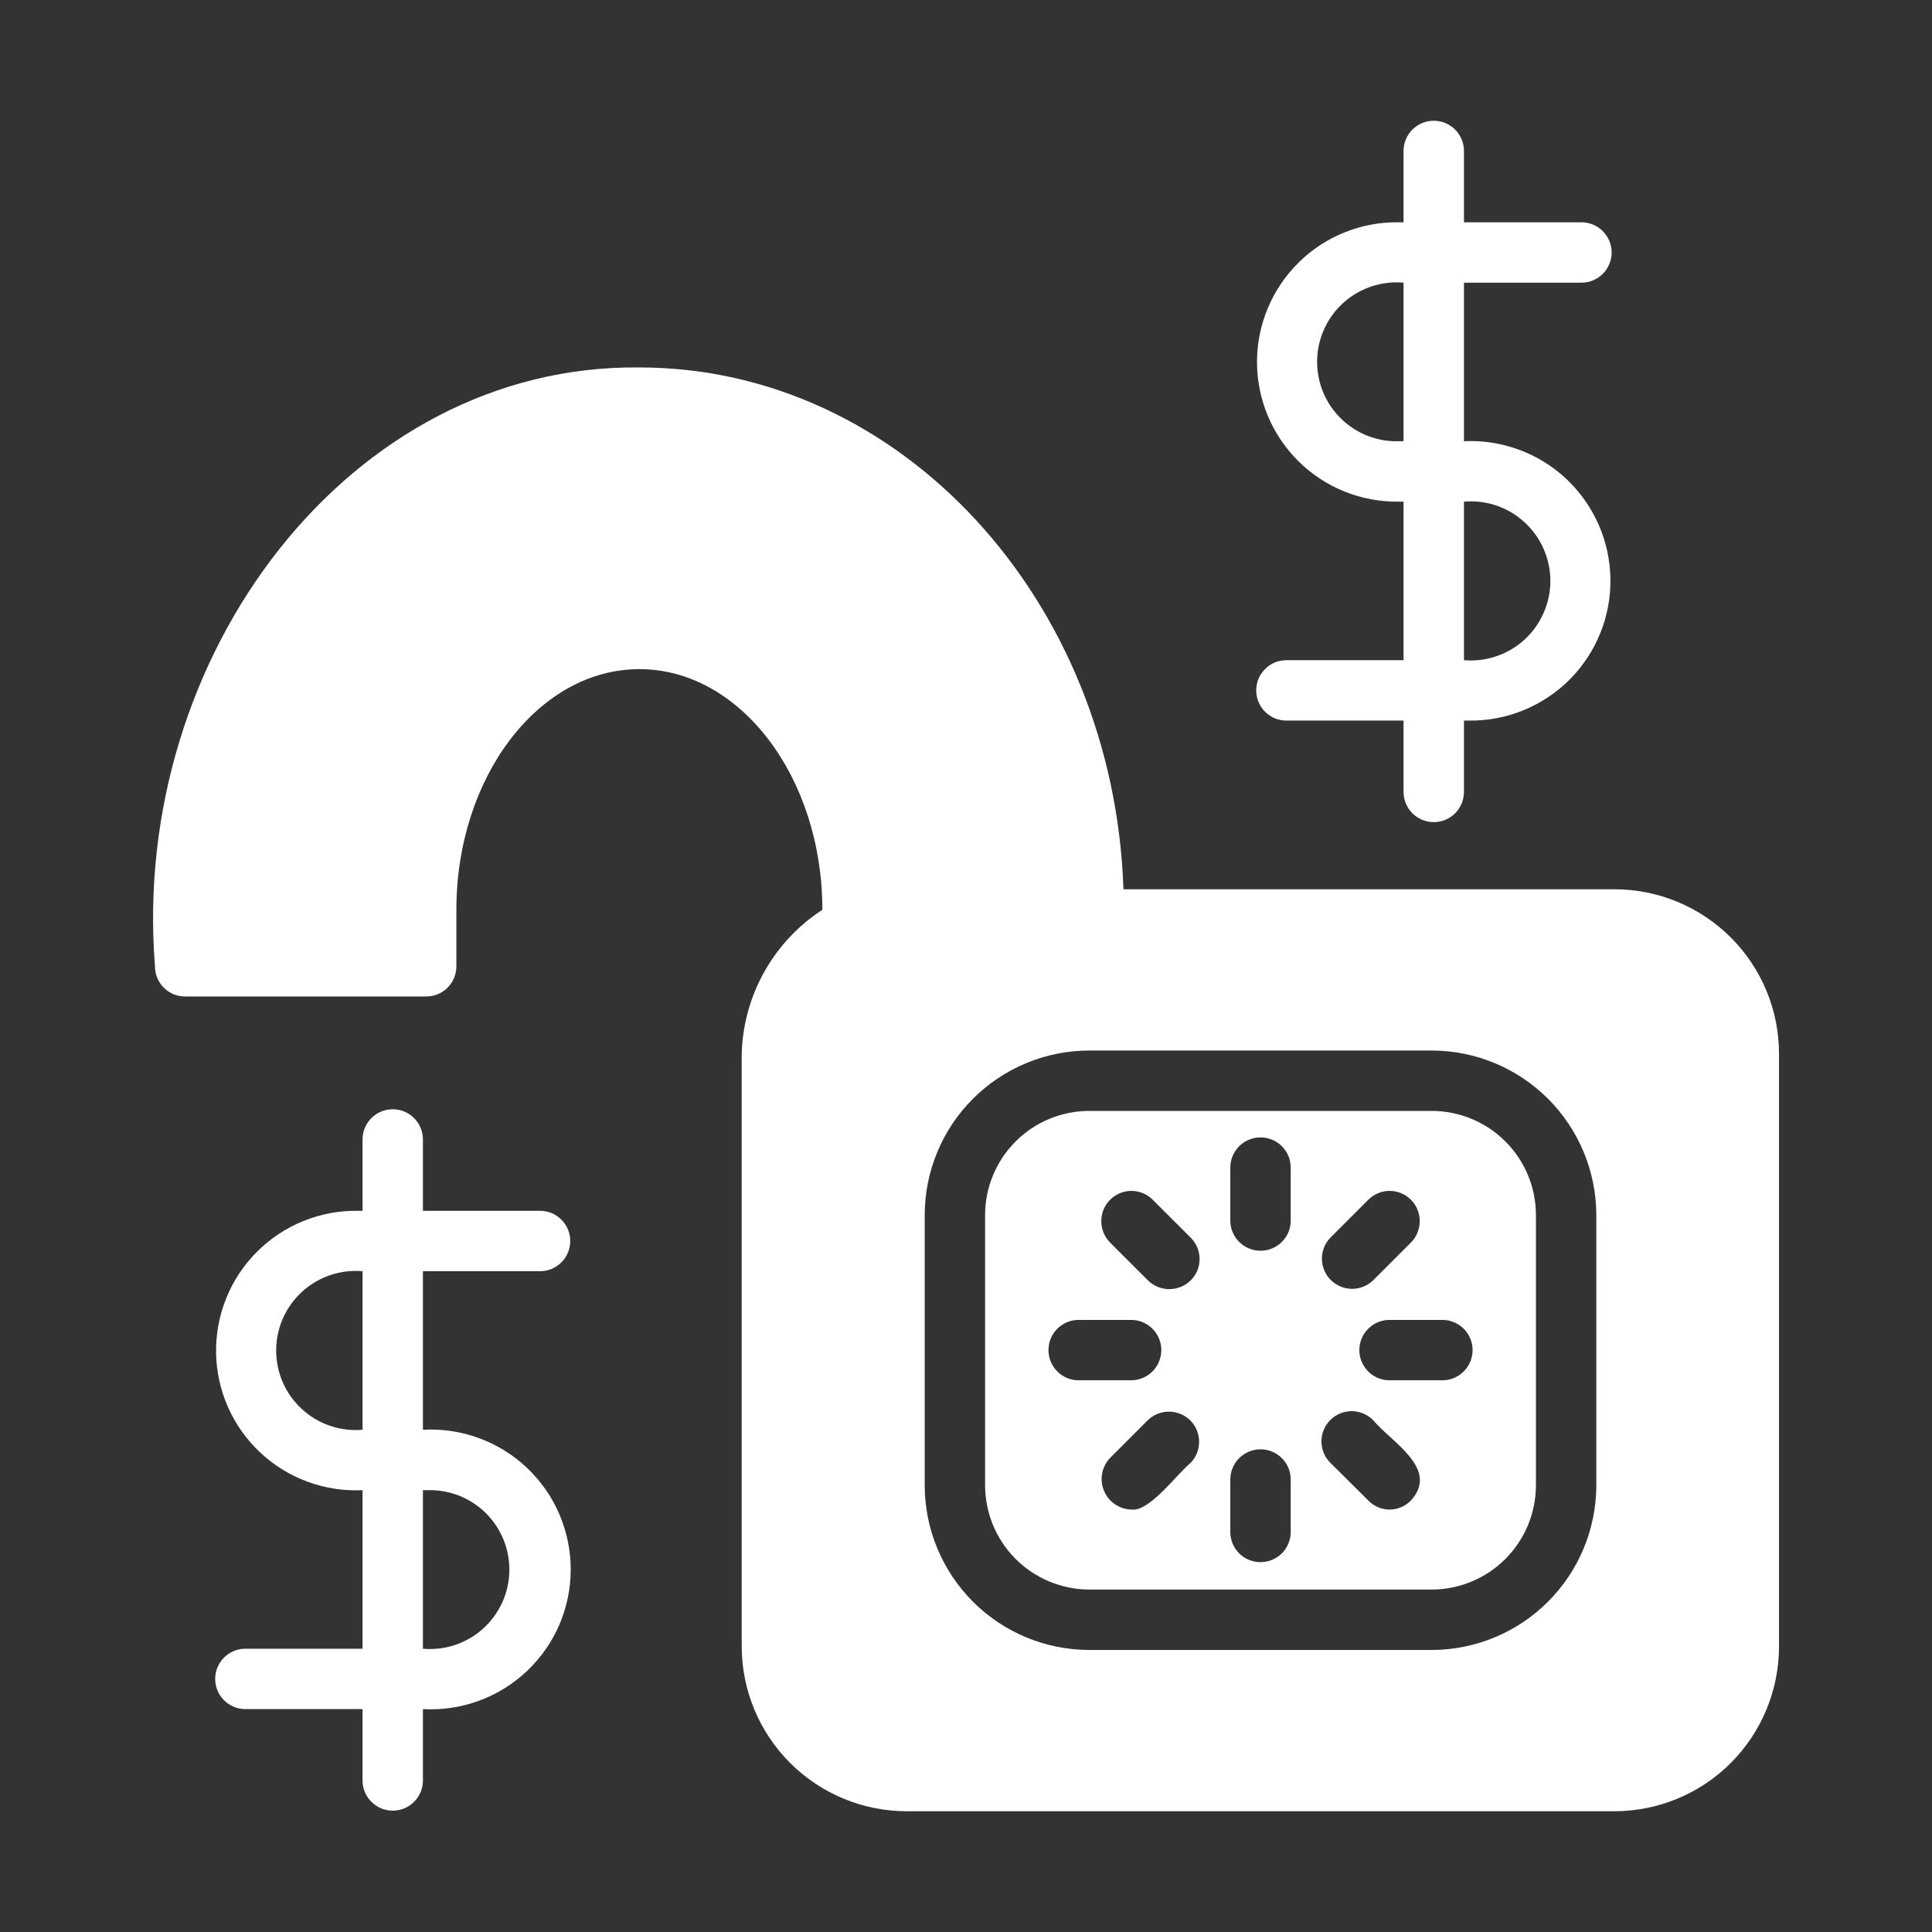
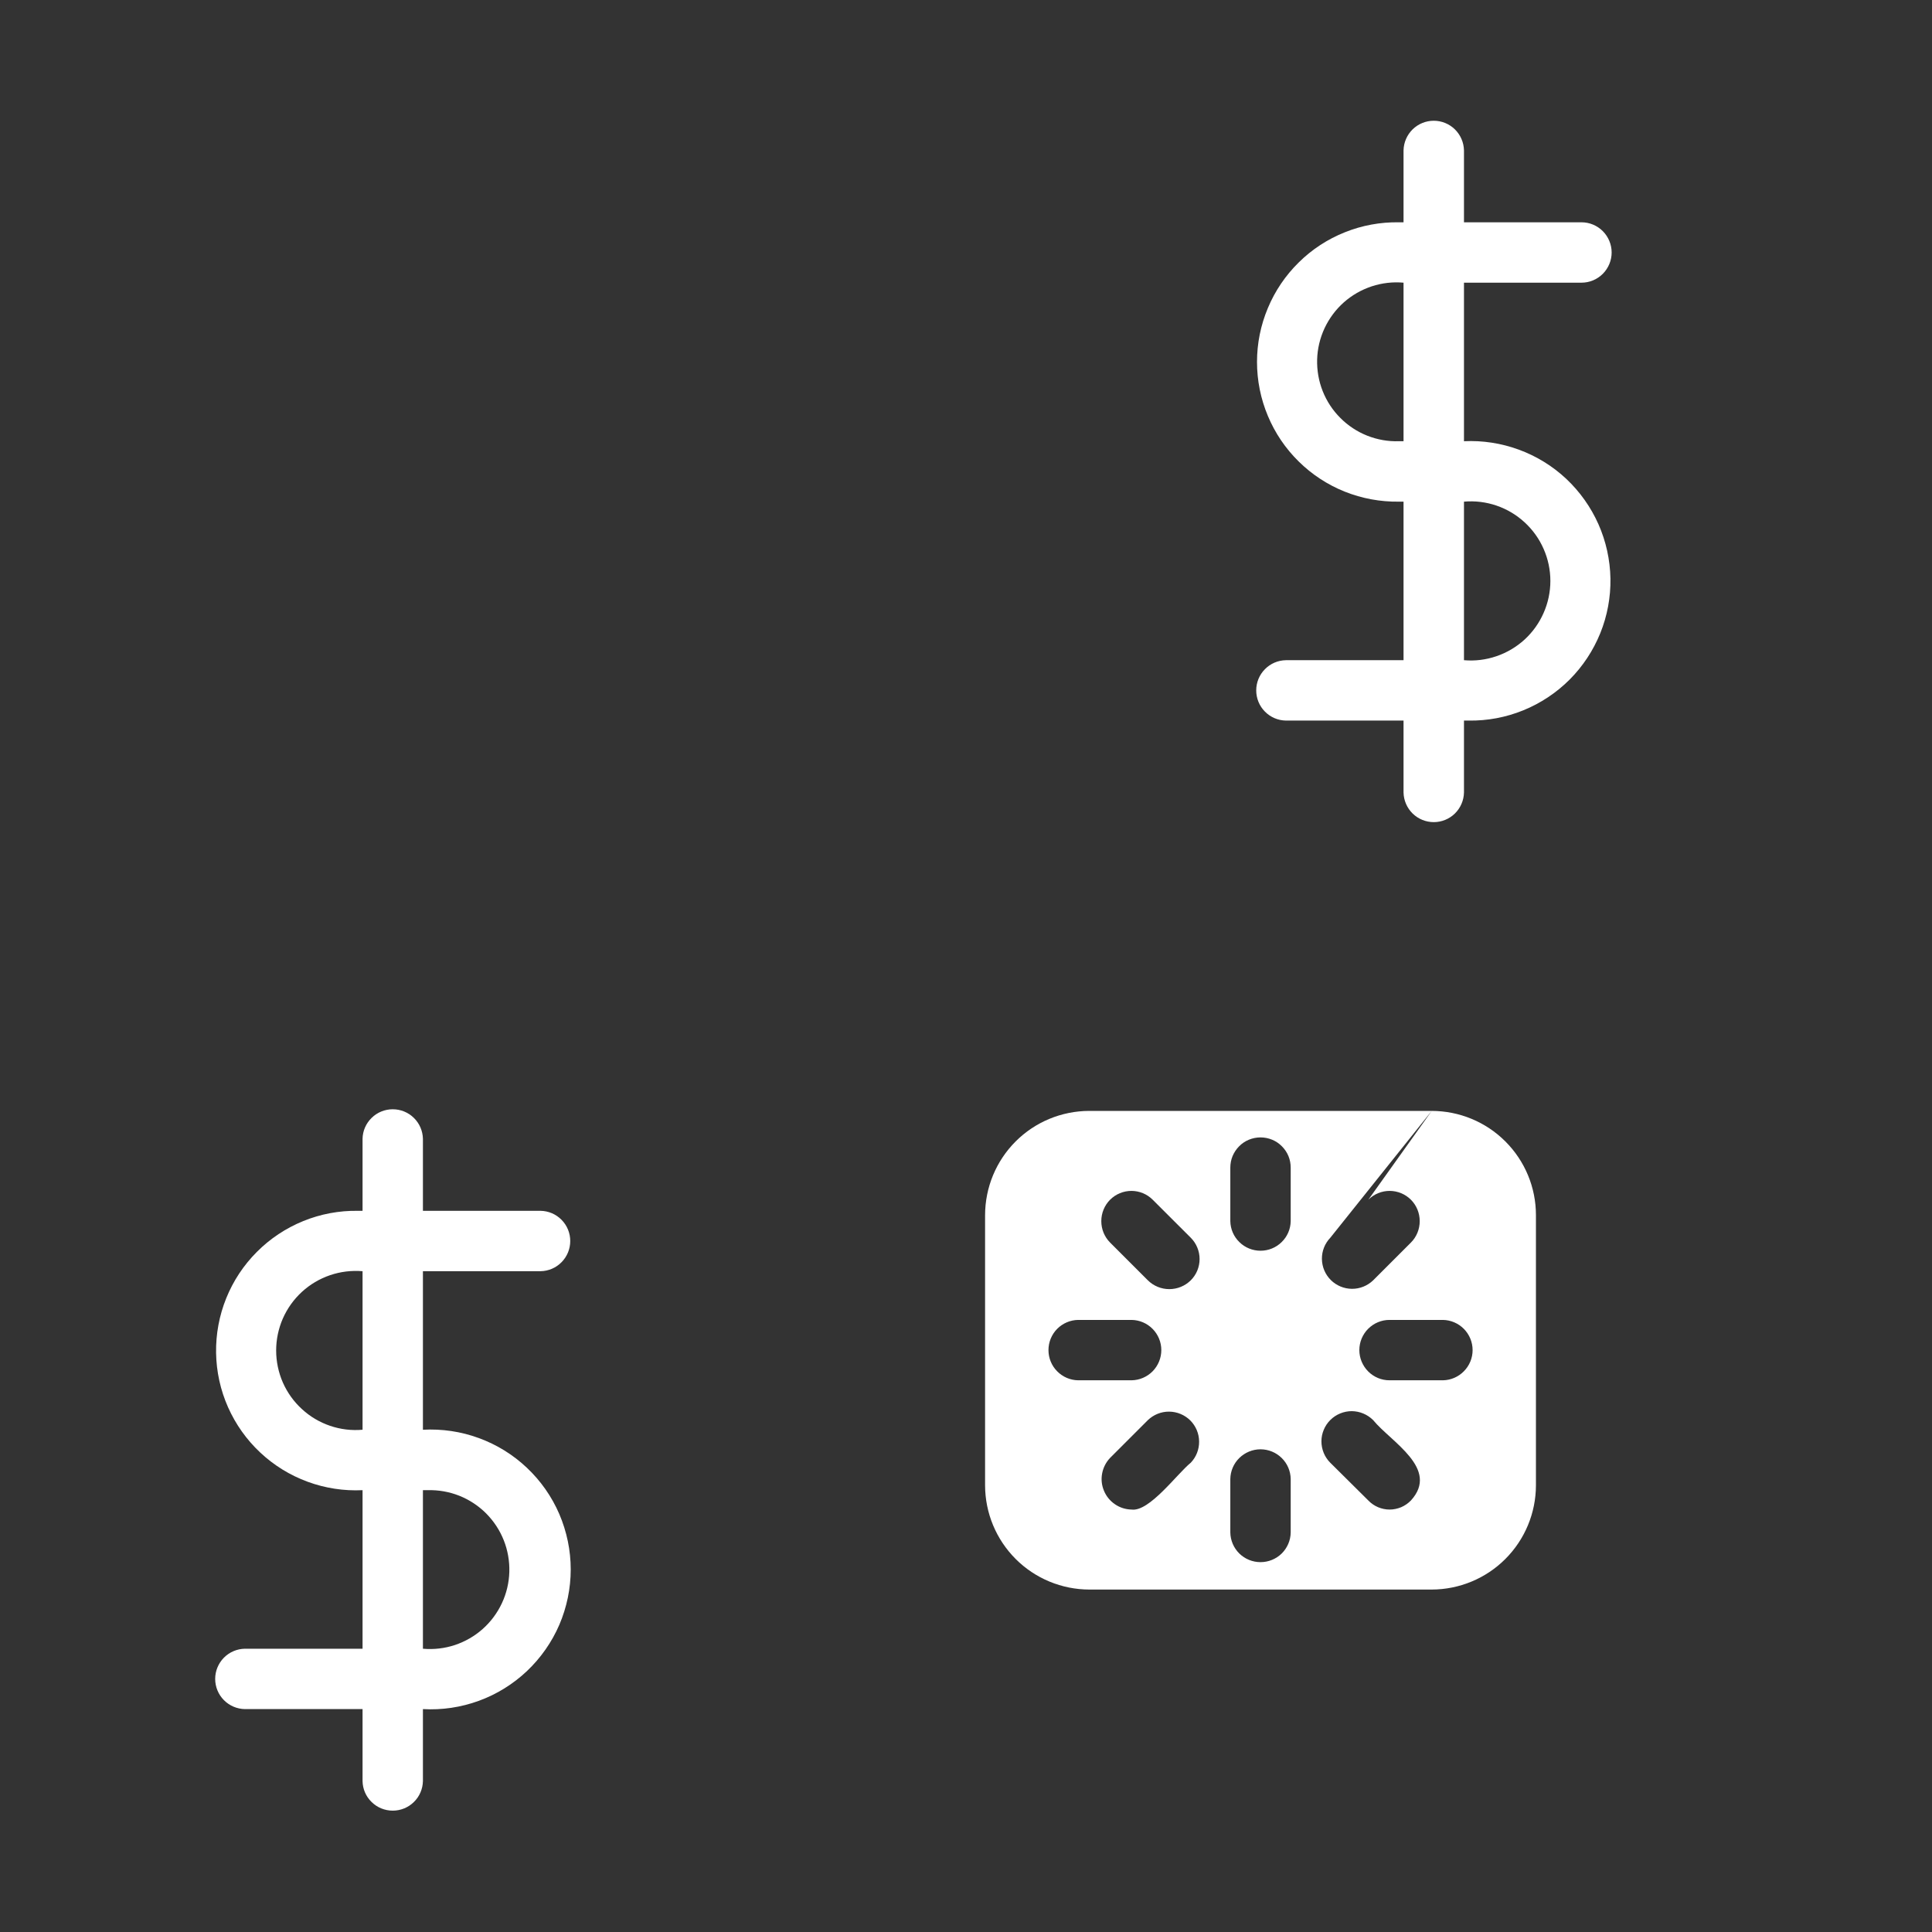
<svg xmlns="http://www.w3.org/2000/svg" width="32" height="32" viewBox="0 0 32 32" fill="none">
  <rect x="0" y="0" width="32" height="32" fill="#333333" stroke="none" />
  <g id="opportunity_17331394 1">
-     <path id="Vector" d="M26.74 14.729H18.608C18.447 9.933 14.916 6.086 10.59 6.086C5.8 6.032 2.155 10.853 2.567 16.005C2.567 16.071 2.579 16.136 2.604 16.197C2.63 16.257 2.666 16.313 2.713 16.359C2.759 16.406 2.815 16.442 2.875 16.468C2.936 16.492 3.001 16.505 3.067 16.505H7.058C7.124 16.505 7.189 16.492 7.25 16.468C7.311 16.442 7.366 16.406 7.413 16.359C7.459 16.313 7.496 16.257 7.521 16.197C7.546 16.136 7.559 16.071 7.559 16.005V15.069C7.559 12.874 8.919 11.083 10.59 11.083C12.26 11.083 13.621 12.874 13.621 15.069C13.221 15.329 12.891 15.682 12.658 16.098C12.426 16.513 12.298 16.979 12.285 17.455L12.285 27.274C12.287 27.997 12.576 28.69 13.088 29.201C13.6 29.712 14.293 29.999 15.016 30H26.74C27.463 29.999 28.156 29.712 28.667 29.201C29.178 28.689 29.465 27.997 29.466 27.274V17.455C29.466 17.097 29.396 16.743 29.259 16.412C29.122 16.081 28.921 15.781 28.668 15.528C28.415 15.275 28.114 15.074 27.784 14.937C27.453 14.8 27.098 14.729 26.74 14.729ZM26.44 24.603C26.439 25.325 26.151 26.018 25.64 26.529C25.129 27.04 24.437 27.327 23.714 27.329H18.042C17.32 27.328 16.627 27.041 16.116 26.53C15.605 26.018 15.317 25.326 15.316 24.603V20.126C15.316 19.768 15.387 19.414 15.524 19.083C15.661 18.752 15.862 18.452 16.115 18.199C16.368 17.946 16.668 17.745 16.999 17.608C17.33 17.471 17.684 17.4 18.042 17.4H23.714C24.437 17.401 25.13 17.689 25.641 18.2C26.152 18.711 26.439 19.404 26.44 20.126L26.44 24.603Z" fill="white" />
-     <path id="Vector_2" d="M23.714 18.4H18.042C17.584 18.401 17.145 18.582 16.822 18.906C16.498 19.23 16.317 19.668 16.316 20.126V24.602C16.317 25.06 16.499 25.498 16.823 25.822C17.146 26.145 17.585 26.327 18.042 26.328H23.714C24.171 26.327 24.61 26.145 24.933 25.822C25.257 25.498 25.439 25.06 25.44 24.602V20.126C25.44 19.668 25.258 19.23 24.934 18.906C24.61 18.582 24.172 18.401 23.714 18.4ZM22.034 20.501L22.664 19.871C22.71 19.825 22.765 19.788 22.825 19.763C22.886 19.738 22.951 19.725 23.016 19.725C23.082 19.725 23.147 19.738 23.207 19.763C23.268 19.788 23.323 19.825 23.369 19.871C23.463 19.965 23.515 20.093 23.515 20.226C23.515 20.359 23.463 20.487 23.369 20.581L22.744 21.206C22.649 21.297 22.523 21.348 22.392 21.347C22.261 21.346 22.136 21.294 22.043 21.202C21.95 21.11 21.897 20.985 21.895 20.853C21.893 20.722 21.943 20.596 22.034 20.501ZM17.857 22.862C17.726 22.86 17.601 22.806 17.509 22.712C17.417 22.619 17.366 22.493 17.366 22.362C17.366 22.231 17.417 22.105 17.509 22.011C17.601 21.918 17.726 21.864 17.857 21.862H18.742C18.874 21.864 18.999 21.917 19.091 22.011C19.183 22.104 19.235 22.23 19.235 22.362C19.235 22.493 19.183 22.619 19.091 22.713C18.999 22.806 18.874 22.86 18.742 22.862L17.857 22.862ZM19.723 24.227C19.496 24.411 19.037 25.044 18.742 25.003C18.644 25.001 18.548 24.971 18.467 24.915C18.386 24.86 18.322 24.782 18.285 24.691C18.247 24.601 18.236 24.501 18.255 24.404C18.273 24.308 18.319 24.218 18.387 24.147L19.012 23.522C19.107 23.431 19.233 23.38 19.364 23.381C19.495 23.382 19.621 23.434 19.714 23.526C19.807 23.619 19.86 23.744 19.861 23.875C19.863 24.006 19.813 24.133 19.723 24.227ZM19.723 21.206C19.628 21.3 19.5 21.352 19.367 21.352C19.235 21.352 19.107 21.3 19.012 21.206L18.387 20.581C18.293 20.487 18.241 20.359 18.241 20.226C18.241 20.093 18.293 19.965 18.387 19.871C18.433 19.825 18.488 19.788 18.549 19.763C18.609 19.738 18.674 19.725 18.74 19.725C18.805 19.725 18.87 19.738 18.931 19.763C18.991 19.788 19.046 19.825 19.092 19.871L19.723 20.501C19.769 20.547 19.806 20.602 19.831 20.663C19.856 20.723 19.869 20.788 19.869 20.854C19.869 20.919 19.856 20.984 19.831 21.045C19.806 21.105 19.769 21.16 19.723 21.206ZM21.378 25.383C21.376 25.514 21.322 25.639 21.229 25.731C21.135 25.823 21.009 25.874 20.878 25.874C20.747 25.874 20.621 25.823 20.527 25.731C20.434 25.639 20.38 25.514 20.378 25.383V24.497C20.38 24.366 20.433 24.241 20.527 24.149C20.621 24.057 20.747 24.005 20.878 24.005C21.009 24.005 21.136 24.057 21.229 24.149C21.323 24.241 21.376 24.366 21.378 24.497L21.378 25.383ZM21.378 20.226C21.376 20.357 21.322 20.482 21.228 20.573C21.135 20.665 21.009 20.716 20.878 20.716C20.747 20.716 20.621 20.665 20.528 20.573C20.434 20.482 20.38 20.357 20.378 20.226V19.341C20.378 19.275 20.39 19.21 20.415 19.149C20.441 19.088 20.477 19.033 20.524 18.986C20.57 18.939 20.625 18.902 20.686 18.877C20.747 18.852 20.812 18.839 20.878 18.839C20.944 18.839 21.009 18.852 21.07 18.877C21.131 18.902 21.186 18.939 21.232 18.986C21.279 19.033 21.316 19.088 21.341 19.149C21.366 19.21 21.378 19.275 21.378 19.341L21.378 20.226ZM23.369 24.853C23.323 24.9 23.268 24.938 23.208 24.964C23.147 24.989 23.082 25.003 23.016 25.003C22.95 25.003 22.885 24.989 22.825 24.964C22.764 24.938 22.709 24.9 22.664 24.853L22.033 24.227C21.987 24.181 21.95 24.126 21.925 24.065C21.9 24.004 21.887 23.939 21.887 23.873C21.887 23.807 21.9 23.742 21.926 23.681C21.951 23.62 21.988 23.565 22.035 23.519C22.082 23.472 22.137 23.436 22.198 23.411C22.259 23.386 22.324 23.373 22.39 23.373C22.456 23.374 22.521 23.387 22.582 23.413C22.642 23.438 22.697 23.475 22.744 23.522C23.039 23.883 23.85 24.325 23.369 24.853ZM23.899 22.862H23.014C22.881 22.862 22.755 22.809 22.661 22.715C22.568 22.621 22.515 22.494 22.515 22.362C22.515 22.229 22.568 22.102 22.661 22.009C22.755 21.915 22.881 21.862 23.014 21.862H23.899C24.03 21.864 24.155 21.918 24.247 22.011C24.339 22.105 24.391 22.231 24.391 22.362C24.391 22.493 24.339 22.619 24.247 22.712C24.155 22.806 24.03 22.86 23.899 22.862Z" fill="white" />
+     <path id="Vector_2" d="M23.714 18.4H18.042C17.584 18.401 17.145 18.582 16.822 18.906C16.498 19.23 16.317 19.668 16.316 20.126V24.602C16.317 25.06 16.499 25.498 16.823 25.822C17.146 26.145 17.585 26.327 18.042 26.328H23.714C24.171 26.327 24.61 26.145 24.933 25.822C25.257 25.498 25.439 25.06 25.44 24.602V20.126C25.44 19.668 25.258 19.23 24.934 18.906C24.61 18.582 24.172 18.401 23.714 18.4ZL22.664 19.871C22.71 19.825 22.765 19.788 22.825 19.763C22.886 19.738 22.951 19.725 23.016 19.725C23.082 19.725 23.147 19.738 23.207 19.763C23.268 19.788 23.323 19.825 23.369 19.871C23.463 19.965 23.515 20.093 23.515 20.226C23.515 20.359 23.463 20.487 23.369 20.581L22.744 21.206C22.649 21.297 22.523 21.348 22.392 21.347C22.261 21.346 22.136 21.294 22.043 21.202C21.95 21.11 21.897 20.985 21.895 20.853C21.893 20.722 21.943 20.596 22.034 20.501ZM17.857 22.862C17.726 22.86 17.601 22.806 17.509 22.712C17.417 22.619 17.366 22.493 17.366 22.362C17.366 22.231 17.417 22.105 17.509 22.011C17.601 21.918 17.726 21.864 17.857 21.862H18.742C18.874 21.864 18.999 21.917 19.091 22.011C19.183 22.104 19.235 22.23 19.235 22.362C19.235 22.493 19.183 22.619 19.091 22.713C18.999 22.806 18.874 22.86 18.742 22.862L17.857 22.862ZM19.723 24.227C19.496 24.411 19.037 25.044 18.742 25.003C18.644 25.001 18.548 24.971 18.467 24.915C18.386 24.86 18.322 24.782 18.285 24.691C18.247 24.601 18.236 24.501 18.255 24.404C18.273 24.308 18.319 24.218 18.387 24.147L19.012 23.522C19.107 23.431 19.233 23.38 19.364 23.381C19.495 23.382 19.621 23.434 19.714 23.526C19.807 23.619 19.86 23.744 19.861 23.875C19.863 24.006 19.813 24.133 19.723 24.227ZM19.723 21.206C19.628 21.3 19.5 21.352 19.367 21.352C19.235 21.352 19.107 21.3 19.012 21.206L18.387 20.581C18.293 20.487 18.241 20.359 18.241 20.226C18.241 20.093 18.293 19.965 18.387 19.871C18.433 19.825 18.488 19.788 18.549 19.763C18.609 19.738 18.674 19.725 18.74 19.725C18.805 19.725 18.87 19.738 18.931 19.763C18.991 19.788 19.046 19.825 19.092 19.871L19.723 20.501C19.769 20.547 19.806 20.602 19.831 20.663C19.856 20.723 19.869 20.788 19.869 20.854C19.869 20.919 19.856 20.984 19.831 21.045C19.806 21.105 19.769 21.16 19.723 21.206ZM21.378 25.383C21.376 25.514 21.322 25.639 21.229 25.731C21.135 25.823 21.009 25.874 20.878 25.874C20.747 25.874 20.621 25.823 20.527 25.731C20.434 25.639 20.38 25.514 20.378 25.383V24.497C20.38 24.366 20.433 24.241 20.527 24.149C20.621 24.057 20.747 24.005 20.878 24.005C21.009 24.005 21.136 24.057 21.229 24.149C21.323 24.241 21.376 24.366 21.378 24.497L21.378 25.383ZM21.378 20.226C21.376 20.357 21.322 20.482 21.228 20.573C21.135 20.665 21.009 20.716 20.878 20.716C20.747 20.716 20.621 20.665 20.528 20.573C20.434 20.482 20.38 20.357 20.378 20.226V19.341C20.378 19.275 20.39 19.21 20.415 19.149C20.441 19.088 20.477 19.033 20.524 18.986C20.57 18.939 20.625 18.902 20.686 18.877C20.747 18.852 20.812 18.839 20.878 18.839C20.944 18.839 21.009 18.852 21.07 18.877C21.131 18.902 21.186 18.939 21.232 18.986C21.279 19.033 21.316 19.088 21.341 19.149C21.366 19.21 21.378 19.275 21.378 19.341L21.378 20.226ZM23.369 24.853C23.323 24.9 23.268 24.938 23.208 24.964C23.147 24.989 23.082 25.003 23.016 25.003C22.95 25.003 22.885 24.989 22.825 24.964C22.764 24.938 22.709 24.9 22.664 24.853L22.033 24.227C21.987 24.181 21.95 24.126 21.925 24.065C21.9 24.004 21.887 23.939 21.887 23.873C21.887 23.807 21.9 23.742 21.926 23.681C21.951 23.62 21.988 23.565 22.035 23.519C22.082 23.472 22.137 23.436 22.198 23.411C22.259 23.386 22.324 23.373 22.39 23.373C22.456 23.374 22.521 23.387 22.582 23.413C22.642 23.438 22.697 23.475 22.744 23.522C23.039 23.883 23.85 24.325 23.369 24.853ZM23.899 22.862H23.014C22.881 22.862 22.755 22.809 22.661 22.715C22.568 22.621 22.515 22.494 22.515 22.362C22.515 22.229 22.568 22.102 22.661 22.009C22.755 21.915 22.881 21.862 23.014 21.862H23.899C24.03 21.864 24.155 21.918 24.247 22.011C24.339 22.105 24.391 22.231 24.391 22.362C24.391 22.493 24.339 22.619 24.247 22.712C24.155 22.806 24.03 22.86 23.899 22.862Z" fill="white" />
    <path id="Vector_3" d="M8.953 21.055C9.084 21.053 9.209 21 9.301 20.906C9.394 20.812 9.445 20.686 9.445 20.555C9.445 20.424 9.394 20.298 9.301 20.204C9.209 20.11 9.084 20.057 8.953 20.055H7.005V18.863C7.002 18.732 6.949 18.608 6.855 18.516C6.762 18.424 6.636 18.373 6.505 18.373C6.374 18.373 6.248 18.424 6.155 18.516C6.061 18.608 6.007 18.732 6.005 18.863V20.055H5.927C5.617 20.05 5.309 20.108 5.022 20.225C4.735 20.342 4.474 20.515 4.255 20.735C4.036 20.954 3.863 21.215 3.747 21.503C3.631 21.79 3.574 22.098 3.579 22.408C3.584 22.718 3.651 23.024 3.777 23.308C3.903 23.591 4.084 23.847 4.311 24.059C4.537 24.271 4.803 24.435 5.094 24.542C5.385 24.649 5.695 24.697 6.005 24.682L6.005 27.308H4.057C3.926 27.31 3.801 27.363 3.708 27.457C3.616 27.551 3.564 27.677 3.564 27.808C3.564 27.939 3.616 28.066 3.708 28.159C3.801 28.253 3.926 28.306 4.057 28.308H6.005V29.5C6.007 29.631 6.061 29.756 6.155 29.847C6.248 29.939 6.374 29.99 6.505 29.99C6.636 29.99 6.762 29.939 6.855 29.847C6.949 29.756 7.002 29.631 7.005 29.5V28.308C7.32 28.326 7.635 28.279 7.931 28.171C8.227 28.063 8.498 27.895 8.727 27.679C8.956 27.462 9.139 27.201 9.264 26.912C9.388 26.622 9.453 26.31 9.453 25.995C9.453 25.68 9.388 25.368 9.264 25.078C9.139 24.788 8.956 24.527 8.727 24.311C8.498 24.094 8.227 23.927 7.931 23.819C7.635 23.71 7.32 23.664 7.005 23.681V21.055H8.953ZM7.083 24.682C7.262 24.677 7.44 24.708 7.607 24.774C7.774 24.841 7.925 24.94 8.052 25.067C8.178 25.194 8.278 25.345 8.344 25.512C8.41 25.678 8.441 25.857 8.436 26.036C8.431 26.215 8.389 26.392 8.313 26.554C8.237 26.716 8.129 26.862 7.995 26.981C7.861 27.1 7.704 27.19 7.534 27.247C7.364 27.303 7.184 27.324 7.005 27.308L7.005 24.682H7.083ZM6.005 23.681C5.823 23.697 5.64 23.675 5.467 23.616C5.294 23.557 5.135 23.463 5.001 23.339C4.866 23.216 4.759 23.066 4.685 22.899C4.612 22.732 4.574 22.551 4.574 22.368C4.574 22.186 4.612 22.005 4.685 21.838C4.759 21.671 4.866 21.521 5.001 21.397C5.135 21.274 5.294 21.18 5.467 21.121C5.64 21.062 5.823 21.04 6.005 21.055L6.005 23.681Z" fill="white" />
    <path id="Vector_4" d="M21.299 10.935C21.168 10.937 21.043 10.99 20.951 11.084C20.858 11.178 20.807 11.304 20.807 11.435C20.807 11.566 20.858 11.693 20.951 11.786C21.043 11.88 21.168 11.933 21.299 11.935H23.247V13.127C23.25 13.258 23.304 13.382 23.397 13.474C23.491 13.566 23.617 13.617 23.748 13.617C23.878 13.617 24.004 13.566 24.098 13.474C24.191 13.382 24.245 13.258 24.248 13.127V11.935H24.325C24.636 11.94 24.943 11.882 25.231 11.765C25.518 11.648 25.779 11.475 25.998 11.256C26.217 11.036 26.389 10.775 26.506 10.487C26.622 10.2 26.679 9.892 26.674 9.582C26.668 9.272 26.601 8.966 26.475 8.682C26.349 8.399 26.168 8.144 25.942 7.931C25.716 7.719 25.449 7.555 25.158 7.448C24.867 7.341 24.557 7.293 24.248 7.308L24.248 4.682H26.195C26.328 4.682 26.454 4.629 26.548 4.535C26.641 4.441 26.694 4.314 26.694 4.182C26.694 4.05 26.641 3.923 26.548 3.829C26.454 3.735 26.328 3.682 26.195 3.682H24.248V2.49C24.245 2.359 24.191 2.235 24.098 2.143C24.004 2.051 23.878 2 23.748 2C23.617 2 23.491 2.051 23.397 2.143C23.304 2.235 23.25 2.359 23.247 2.49V3.682H23.17C22.863 3.677 22.558 3.733 22.273 3.848C21.988 3.962 21.729 4.131 21.511 4.347C21.292 4.562 21.118 4.819 21 5.102C20.881 5.385 20.82 5.688 20.82 5.995C20.82 6.302 20.881 6.606 21 6.889C21.118 7.172 21.292 7.429 21.511 7.644C21.729 7.859 21.988 8.029 22.273 8.143C22.558 8.257 22.863 8.313 23.17 8.309H23.247V10.935H21.299ZM23.17 7.308C22.991 7.314 22.812 7.282 22.645 7.216C22.479 7.15 22.327 7.05 22.201 6.923C22.074 6.797 21.974 6.645 21.908 6.478C21.842 6.312 21.811 6.133 21.816 5.954C21.821 5.775 21.863 5.599 21.939 5.436C22.015 5.274 22.123 5.128 22.257 5.009C22.391 4.89 22.548 4.8 22.719 4.743C22.889 4.687 23.069 4.666 23.247 4.682L23.247 7.308H23.17ZM24.248 8.309C24.43 8.293 24.613 8.315 24.786 8.374C24.959 8.433 25.117 8.527 25.252 8.651C25.386 8.774 25.494 8.924 25.567 9.091C25.641 9.259 25.679 9.439 25.679 9.622C25.679 9.804 25.641 9.985 25.567 10.152C25.494 10.319 25.386 10.47 25.252 10.593C25.117 10.716 24.959 10.81 24.786 10.869C24.613 10.928 24.43 10.951 24.248 10.935L24.248 8.309Z" fill="white" />
  </g>
</svg>